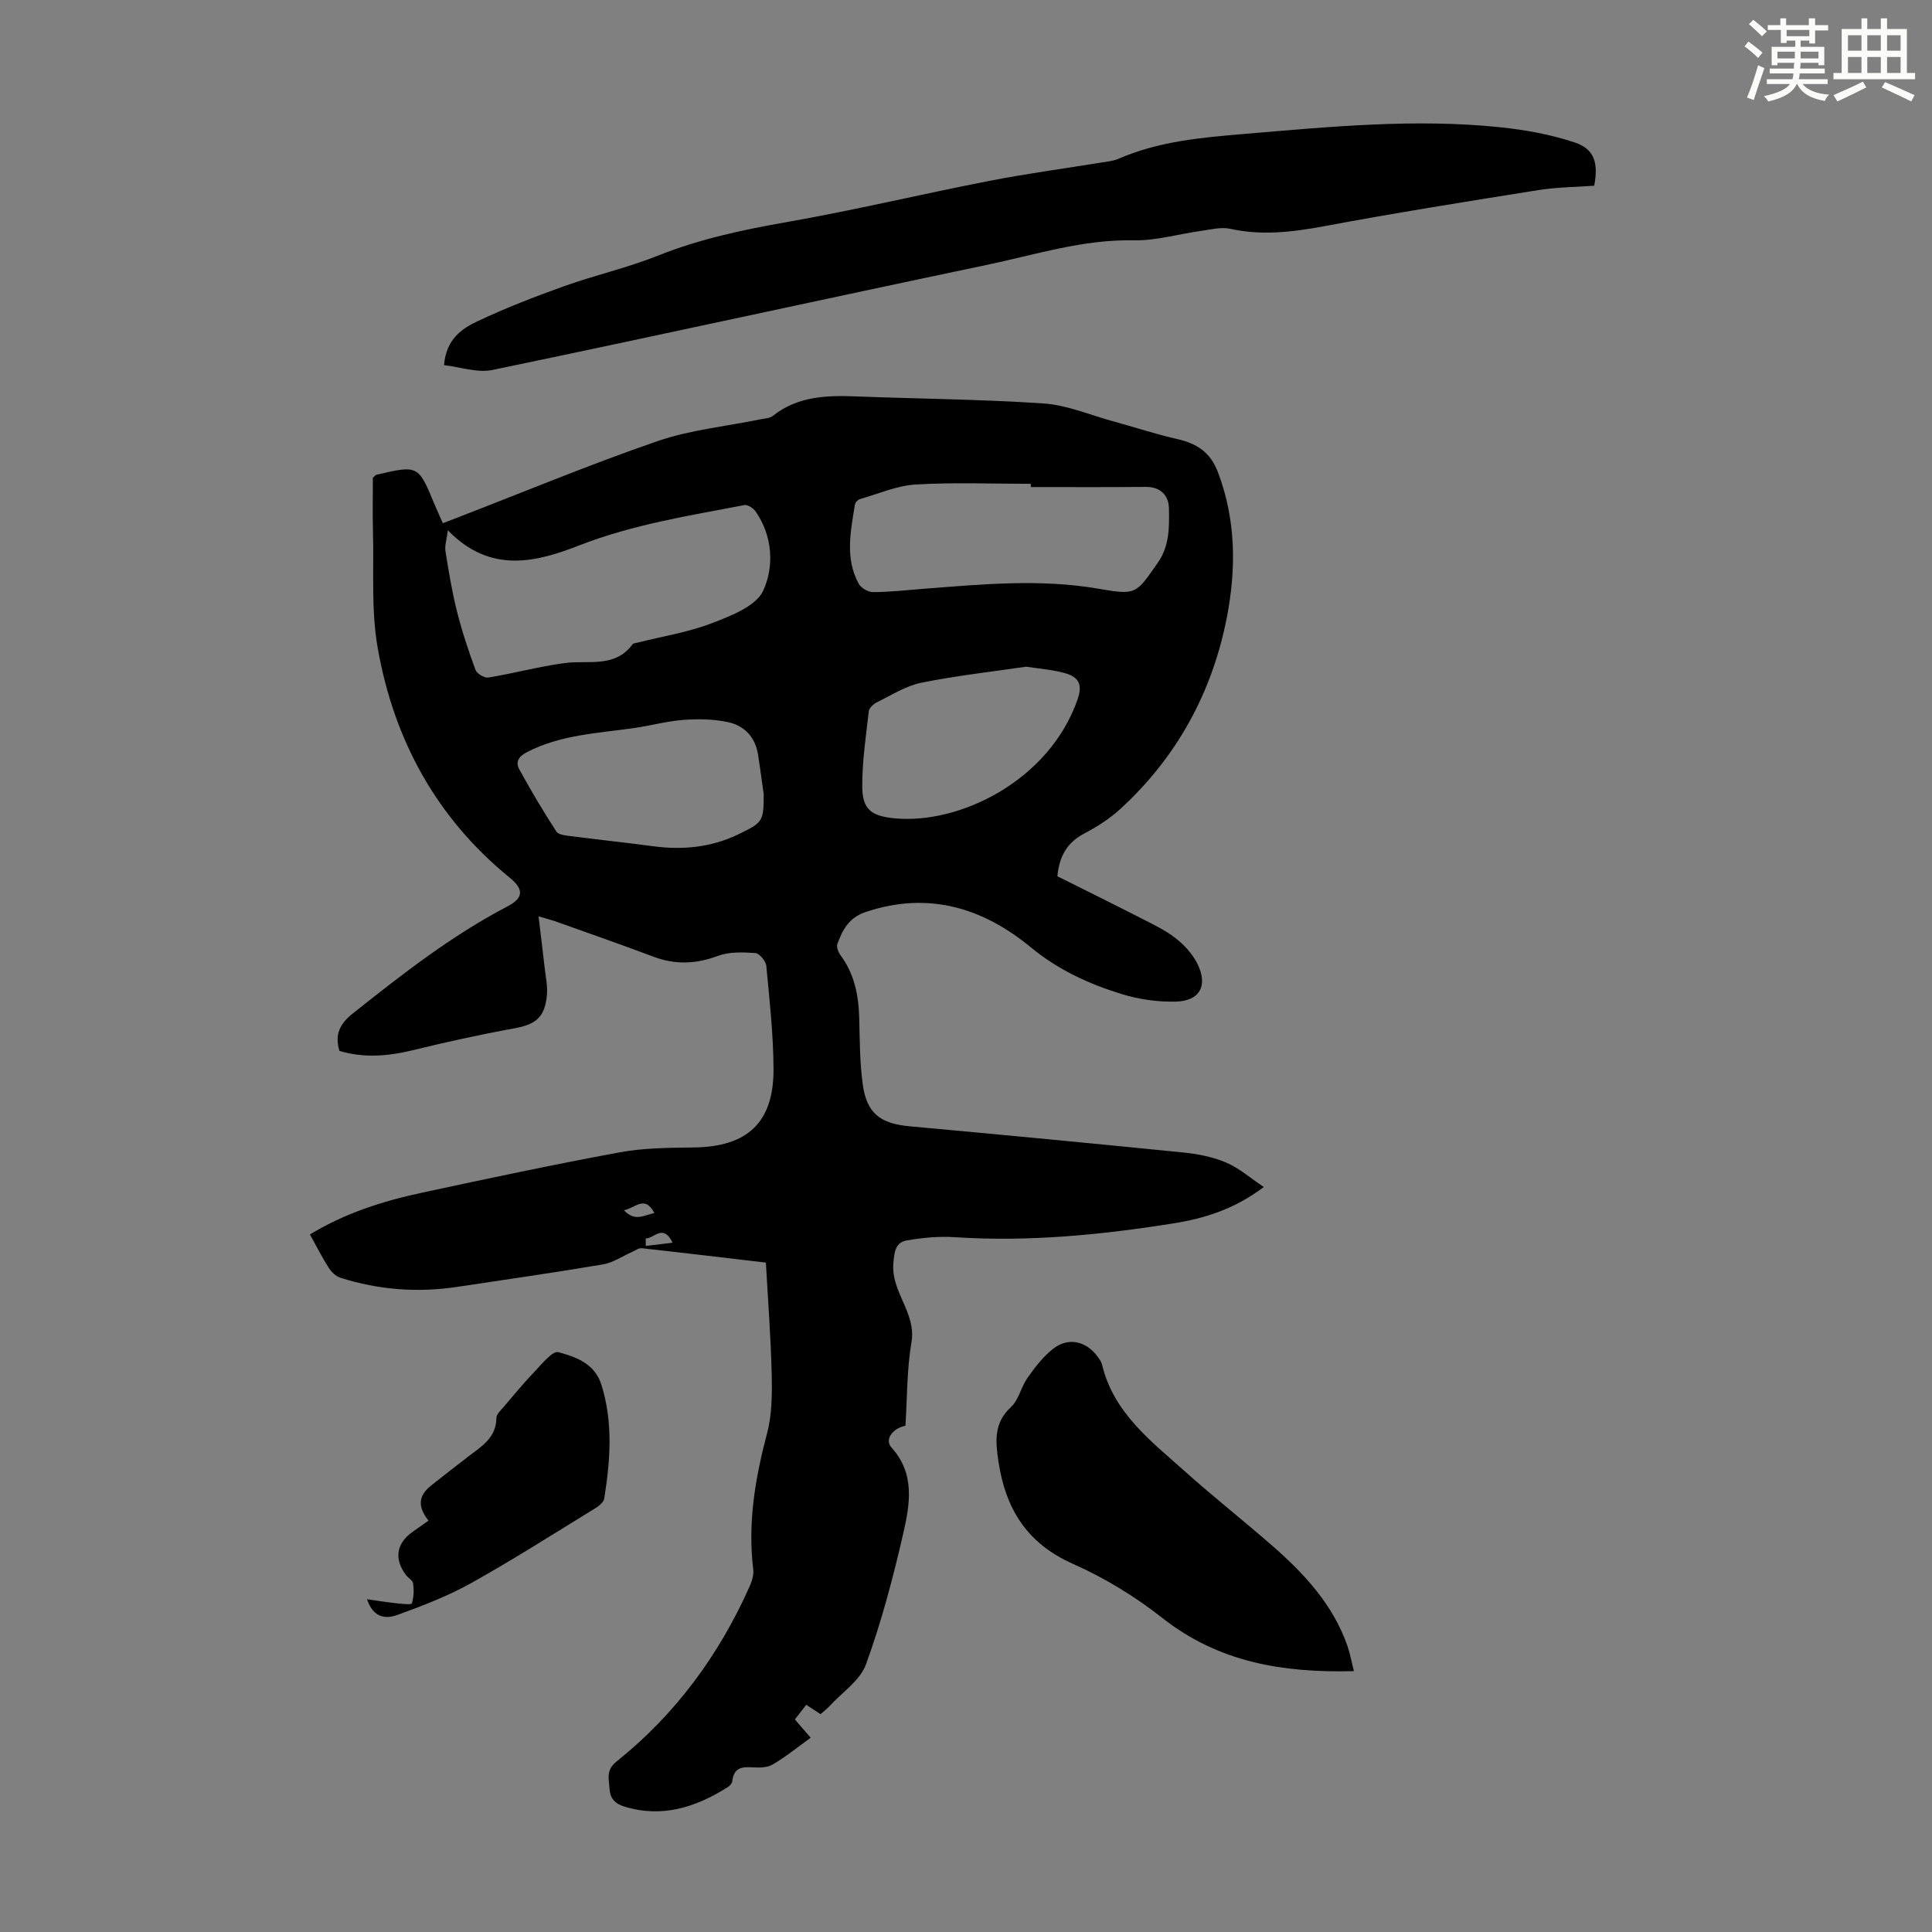
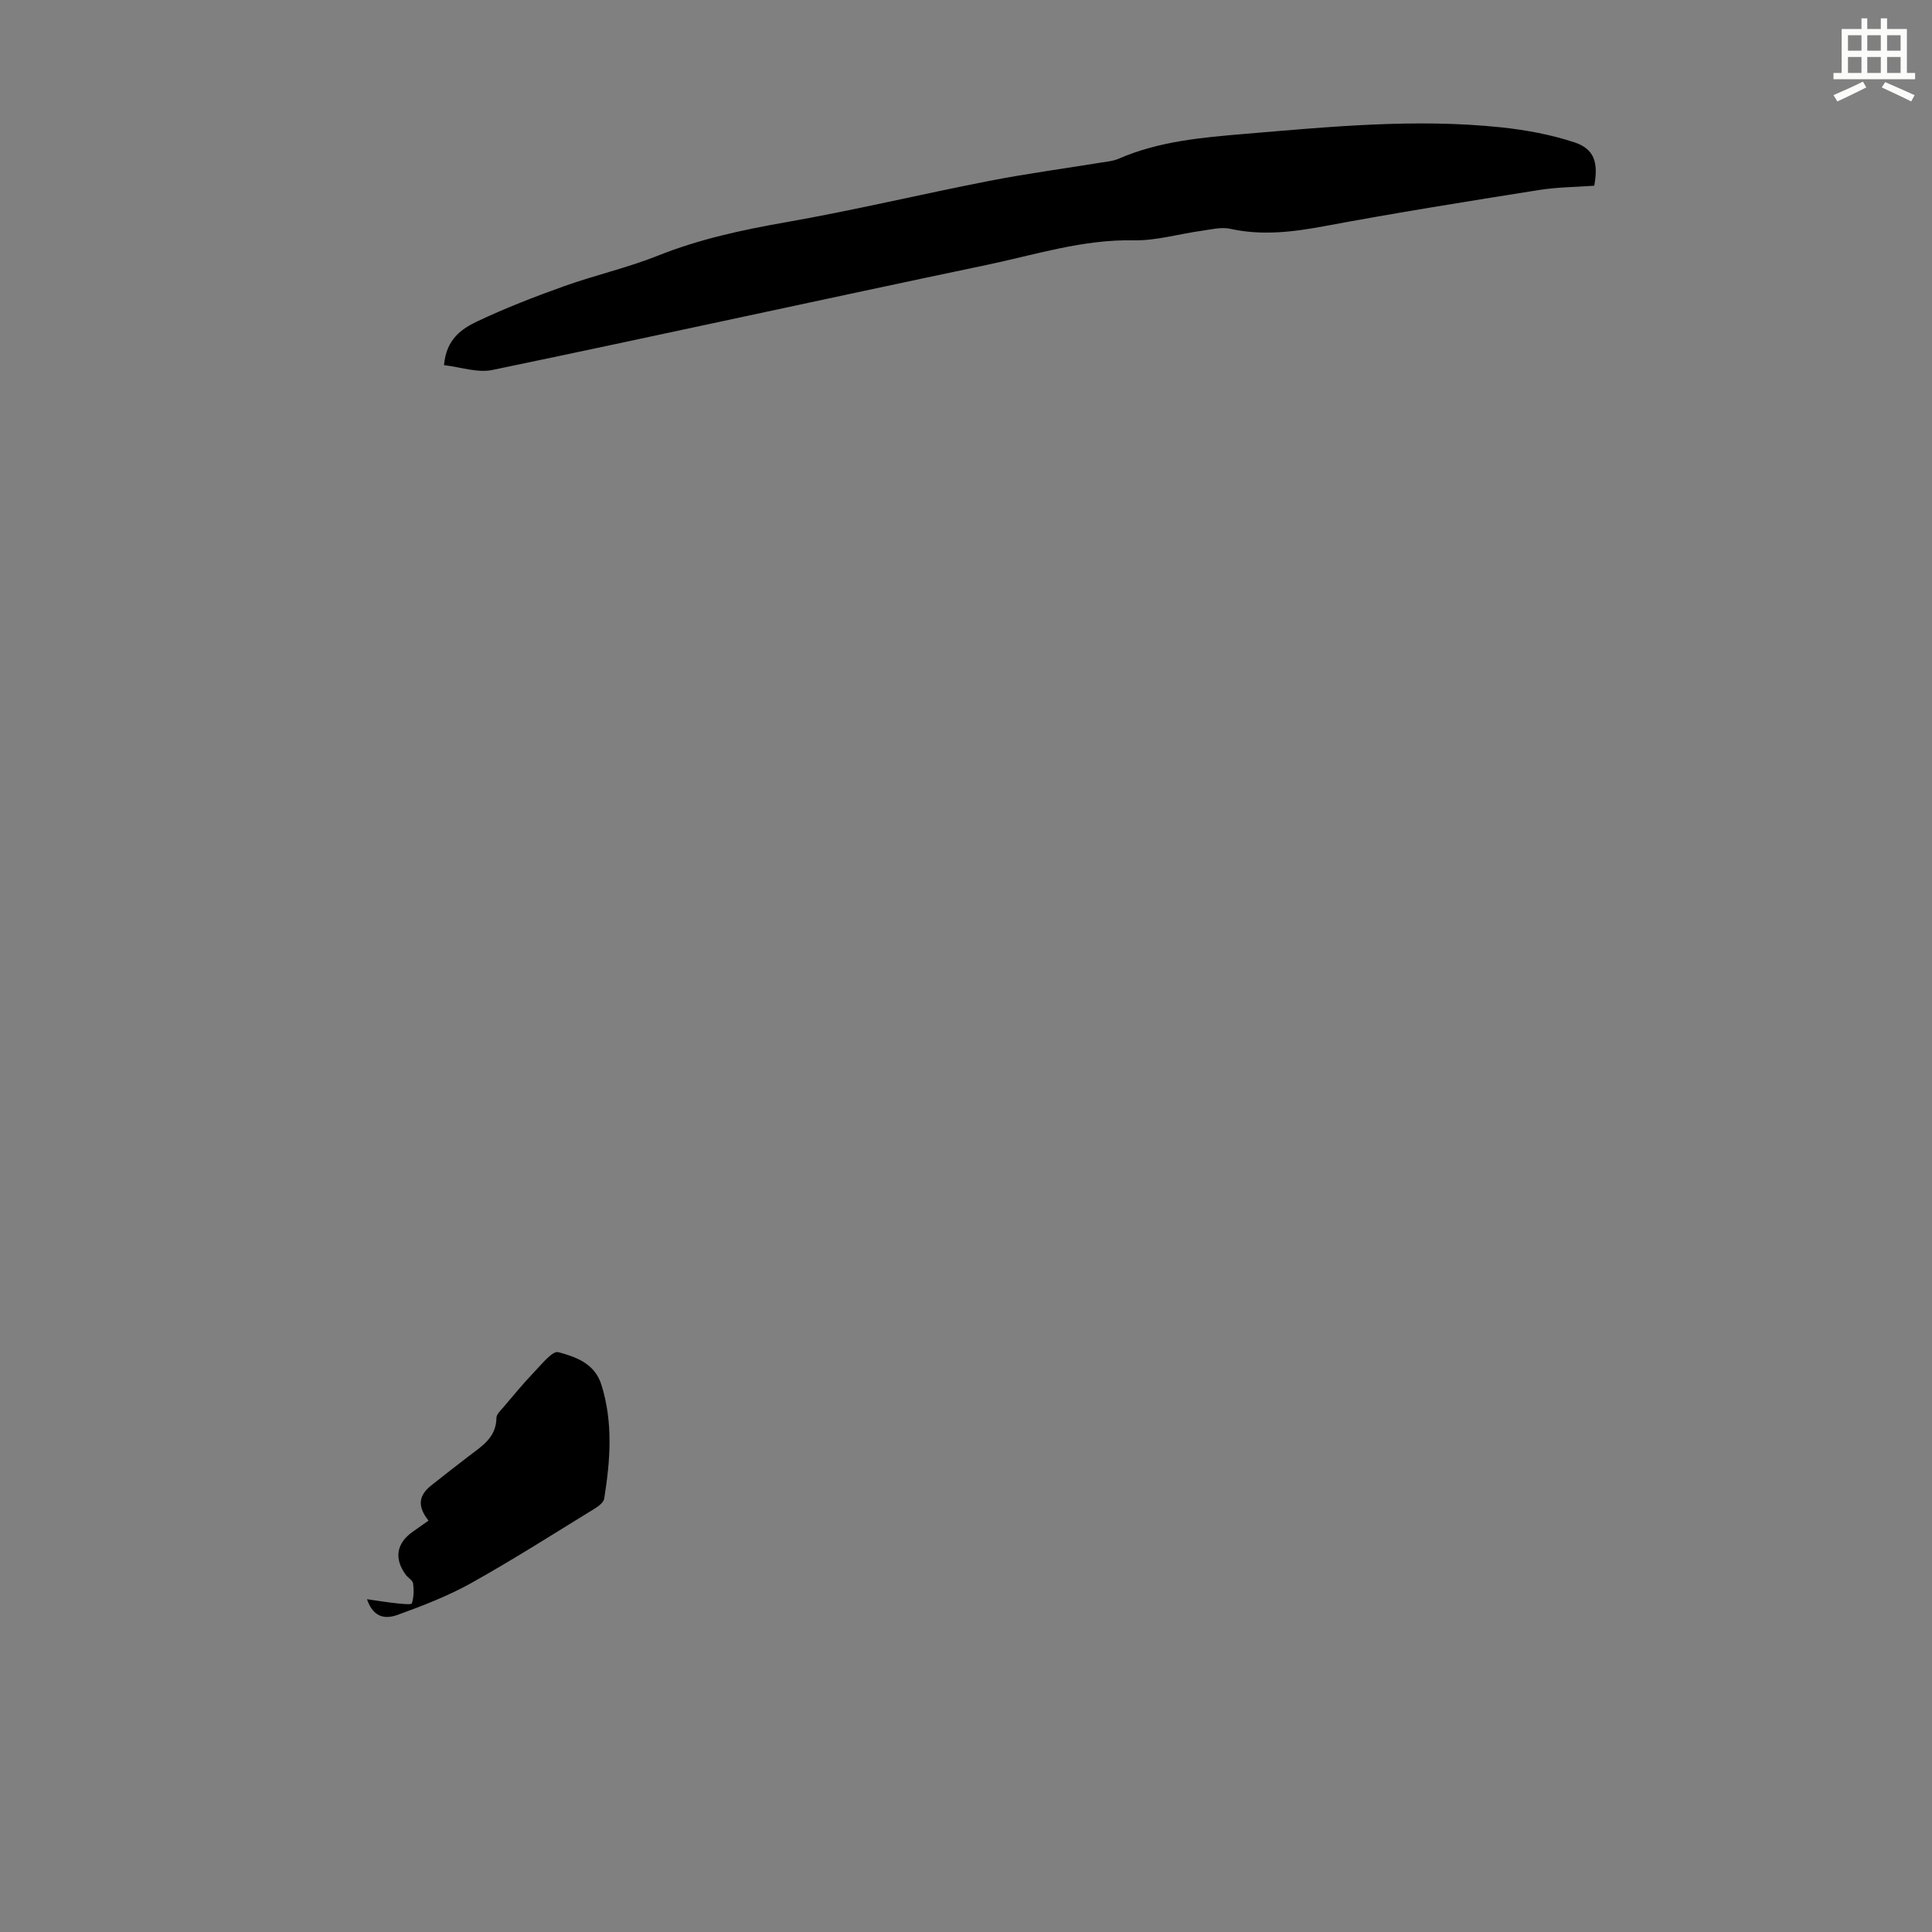
<svg xmlns="http://www.w3.org/2000/svg" enable-background="new 0 0 400 400" viewBox="0 0 400 400">
  <rect x="0" y="0" width="400" height="400" fill="#808080" stroke="none" />
  <g fill="#010000">
-     <path d="m111.5 189.72c.46 3.88.89 7.28 1.27 10.68.21 1.88.64 3.79.46 5.63-.44 4.67-2.32 6.08-6.9 6.91-7.02 1.27-14 2.82-20.93 4.51-5.1 1.24-10.11 1.63-15.12.13-1.03-3.42.07-5.62 2.82-7.8 10.18-8.07 20.37-16.07 31.95-22.11 3.35-1.75 3.47-3.52.44-5.99-15.17-12.37-23.95-28.55-27.29-47.52-1.38-7.84-.77-16.04-.98-24.08-.1-3.79-.02-7.59-.02-11.17.42-.35.56-.58.75-.62 8.64-2.01 8.64-2.01 12.03 6.16.51 1.22 1.07 2.43 1.71 3.87 1.13-.44 2.14-.82 3.15-1.21 13.76-5.31 27.39-10.99 41.33-15.79 6.81-2.34 14.18-3.05 21.3-4.51.87-.18 1.91-.2 2.55-.71 5.1-4.06 11.04-4.26 17.15-4.03 12.96.5 25.94.59 38.87 1.46 4.8.32 9.5 2.34 14.23 3.64 4.51 1.23 8.95 2.71 13.5 3.74 4.02.91 6.81 2.73 8.36 6.78 3.78 9.88 3.83 20.07 1.88 30.11-3.01 15.49-10.31 28.92-22.05 39.68-2.2 2.02-4.82 3.69-7.48 5.09-3.52 1.85-5.17 4.67-5.56 8.85 5.65 2.83 11.44 5.68 17.19 8.62 2.48 1.27 5.06 2.48 7.24 4.17 1.8 1.39 3.5 3.24 4.52 5.25 2.3 4.55.57 7.79-4.43 7.91-3.72.09-7.61-.45-11.17-1.55-6.82-2.1-13.16-5-18.88-9.71-9.9-8.16-21.21-11.63-34.13-7.3-3.55 1.19-4.8 3.7-5.89 6.61-.24.63.19 1.73.66 2.36 2.86 3.87 3.73 8.26 3.86 12.94.12 4.57.11 9.18.72 13.7.82 6.1 3.63 8.21 9.74 8.77 18.94 1.73 37.88 3.53 56.8 5.44 2.97.3 6.04.92 8.77 2.09 2.63 1.12 4.89 3.13 7.73 5.04-6.18 4.66-12.37 6.52-18.79 7.54-14.94 2.38-29.94 3.84-45.11 2.85-3.3-.22-6.7.09-9.97.66-2.35.41-2.61 2.21-2.82 4.74-.5 5.97 4.78 10.24 3.75 16.34-.97 5.7-.88 11.58-1.25 17.29-2.76.57-4.33 2.92-2.9 4.5 4.96 5.46 3.82 11.79 2.44 17.83-2.09 9.14-4.51 18.26-7.7 27.06-1.22 3.36-4.94 5.81-7.54 8.65-.52.57-1.16 1.04-1.88 1.68-.93-.61-1.83-1.2-2.95-1.94-.76.97-1.47 1.9-2.36 3.03 1.07 1.24 2.06 2.39 3.27 3.79-2.7 1.94-5.2 4-7.96 5.59-1.2.69-2.96.6-4.45.52-2.5-.13-3.55.6-3.83 2.94-.05.44-.54.93-.96 1.2-6.58 4.14-13.51 6.4-21.35 4.01-1.98-.6-2.99-1.7-3.1-3.77-.11-2.02-.79-3.77 1.47-5.58 12.19-9.75 21.2-22.01 27.54-36.24.48-1.08.89-2.39.75-3.53-1.17-9.62.4-18.87 2.86-28.15 1.03-3.89 1.05-8.14.96-12.21-.17-7.6-.76-15.19-1.2-23.15-8.67-1.02-17.19-2.04-25.72-2.98-.64-.07-1.35.5-2.02.79-1.99.87-3.91 2.21-5.99 2.56-10.02 1.7-20.09 3.13-30.15 4.65-8.21 1.24-16.29.63-24.2-1.88-.94-.3-1.87-1.19-2.42-2.05-1.38-2.16-2.54-4.46-3.9-6.92 7.22-4.39 15.05-6.9 23.13-8.63 13.65-2.94 27.32-5.85 41.05-8.38 5-.92 10.21-.93 15.33-1 11.02-.14 16.49-5.13 16.47-16.15-.02-7.14-.82-14.29-1.49-21.42-.09-1-1.42-2.62-2.26-2.68-2.58-.18-5.42-.29-7.78.59-4.56 1.71-8.84 1.86-13.37.15-6.8-2.56-13.66-4.95-20.5-7.39-.86-.28-1.71-.49-3.25-.95zm-18.77-79.93c-.24 1.91-.69 3.17-.5 4.33.66 4.19 1.36 8.39 2.39 12.5 1.03 4.09 2.37 8.12 3.83 12.08.29.78 1.85 1.71 2.66 1.58 5.29-.87 10.5-2.29 15.8-3 4.91-.65 10.37 1.09 14.06-3.89.16-.22.62-.23.94-.32 5.2-1.31 10.57-2.16 15.54-4.07 3.93-1.51 9.12-3.52 10.58-6.74 2.26-4.97 1.97-11.22-1.58-16.36-.47-.68-1.65-1.46-2.33-1.33-11.5 2.21-23.03 4.01-34.12 8.32-8.8 3.43-18.4 6.07-27.27-3.1zm120.69-8.95c0-.22 0-.45 0-.67-7.94 0-15.9-.33-23.81.14-3.91.23-7.74 1.93-11.59 3.03-.43.12-.95.7-1.02 1.14-.88 5.52-2.1 11.1.79 16.38.48.89 1.96 1.74 2.98 1.73 3.46-.01 6.91-.41 10.37-.68 12.14-.94 24.25-2.12 36.41 0 7.77 1.35 7.66 1.03 12.16-5.4 2.46-3.52 2.37-7.4 2.31-11.23-.04-2.62-1.66-4.5-4.79-4.47-7.94.07-15.88.03-23.81.03zm-55.3 63.58c-.4-2.75-.75-5.52-1.19-8.26-.58-3.61-2.88-5.95-6.25-6.66-2.98-.63-6.16-.68-9.21-.45-3.43.26-6.8 1.2-10.22 1.69-7.49 1.07-15.12 1.37-22.09 4.95-1.78.92-2.51 2.03-1.63 3.63 2.41 4.37 4.94 8.68 7.67 12.85.49.75 2.2.83 3.38.99 5.53.72 11.09 1.3 16.62 2.04 6.12.82 11.99.27 17.64-2.45 5.07-2.45 5.27-2.63 5.28-8.33zm54.33-26.39c-7.13 1.05-14.48 1.86-21.7 3.32-3.19.65-6.14 2.55-9.14 4.02-.73.36-1.65 1.17-1.73 1.86-.6 5.21-1.39 10.45-1.36 15.67.03 4.71 1.91 6.05 6.65 6.52 13.45 1.32 32.02-7.75 37.91-24.55 1.08-3.09.39-4.72-2.8-5.56-2.45-.66-5.03-.85-7.83-1.28zm-83.27 112.54c2.34 2.48 4.19.98 6.3.58-2.01-3.81-3.9-1.05-6.3-.58zm4.51 5.84c0 .52.01 1.03.01 1.55 1.69-.2 3.39-.41 5.55-.67-1.96-4.05-3.86-.83-5.56-.88z" />
    <path d="m91.93 75.6c.45-5.38 3.67-7.55 6.94-9.09 5.82-2.75 11.86-5.09 17.93-7.26 6.41-2.29 13.11-3.8 19.42-6.32 8.59-3.43 17.44-5.33 26.51-6.92 14.08-2.47 28.01-5.81 42.05-8.55 7.68-1.5 15.45-2.54 23.18-3.8 1.21-.2 2.49-.3 3.6-.78 8.35-3.64 17.24-4.41 26.17-5.16 17.62-1.48 35.24-3.21 52.93-1.37 5.17.54 10.39 1.5 15.31 3.12 4.11 1.36 4.99 4.17 4.1 8.98-3.78.28-7.69.29-11.51.9-14.78 2.35-29.57 4.71-44.28 7.46-6.57 1.22-12.97 2.02-19.58.56-1.85-.41-3.94.14-5.9.41-4.72.65-9.43 2.07-14.12 1.98-10.5-.22-20.32 2.98-30.35 5.08-34.17 7.16-68.24 14.66-102.39 21.76-3.12.64-6.64-.62-10.01-1z" />
-     <path d="m280.31 345.99c-14.78.38-28.02-1.84-39.66-11.01-5.65-4.45-12-8.32-18.57-11.23-9.48-4.21-13.88-11.39-15.35-21.09-.62-4.13-1.05-7.99 2.57-11.33 1.62-1.5 2.1-4.17 3.44-6.07 1.52-2.15 3.18-4.32 5.22-5.95 3.13-2.5 6.82-1.73 9.24 1.5.4.53.82 1.12.97 1.75 2.39 9.95 10.11 15.78 17.15 22.07 5.91 5.29 12.15 10.21 18.13 15.43 6.62 5.78 12.52 12.16 15.51 20.67.54 1.55.83 3.2 1.35 5.26z" />
+     <path d="m280.31 345.99z" />
    <path d="m88.72 314.83c-2.31-2.91-2.11-5.16.54-7.27 2.54-2.02 5.1-4.01 7.68-5.99 2.73-2.1 5.81-3.88 5.84-8.02.01-.74.86-1.52 1.44-2.19 2.1-2.47 4.16-4.99 6.41-7.33 1.53-1.59 3.76-4.41 4.97-4.08 3.61.98 7.52 2.32 8.91 6.74 2.46 7.82 1.84 15.69.59 23.57-.12.78-1.15 1.58-1.94 2.06-8.48 5.2-16.87 10.56-25.55 15.41-4.83 2.7-10.08 4.72-15.29 6.61-2.14.78-4.92.93-6.34-3.24 2.45.35 4.3.66 6.17.85 1.08.11 3.02.32 3.12.02.41-1.29.44-2.77.26-4.13-.09-.64-1.02-1.14-1.49-1.76-2.51-3.37-1.97-6.61 1.47-8.99.98-.68 1.98-1.39 3.21-2.26z" />
  </g>
-   <path d="m361.2 9.6.8-1c.9.7 1.9 1.4 2.9 2.3l-.9 1.1c-1-1-2-1.8-2.8-2.4zm.5 10.6c.9-2.1 1.6-4.3 2.3-6.7.4.2.8.4 1.3.6-.7 2.1-1.5 4.3-2.2 6.6zm.4-15.2.9-.9c1 .8 2 1.6 2.8 2.4l-1 1c-.9-.9-1.8-1.7-2.7-2.5zm12.5-1.2h1.2v1.4h2.7v1.1h-2.7v2.7h-1.2v-.6h-1.8v1.3h4.9v3.8h-1.2v-.5h-3.7c0 .4-.1.9-.1 1.2h5.1v1h-5.2c0 .5-.1.9-.2 1.2h6v1h-5.2c1.1 1.3 2.9 2 5.5 2.2-.4.4-.7.8-.9 1.3-2.9-.5-4.8-1.6-5.7-3.5h-.1c-.8 1.7-2.7 2.9-5.9 3.6-.2-.4-.6-.8-.9-1.1 2.8-.6 4.6-1.4 5.4-2.5h-4.8v-1h5.3c.1-.3.2-.7.2-1.2h-4.9v-1h5c0-.4 0-.8.1-1.2h-3.5v.5h-1.2v-3.8h4.9v-1.3h-1.8v.5h-1.2v-2.7h-2.7v-1h2.6v-1.4h1.2v1.4h4.7v-1.4zm-6.6 8.3h3.6c0-.4 0-.9 0-1.4h-3.6zm1.9-4.6h4.7v-1.3h-4.7zm6.6 3.2h-3.7v1.4h3.7z" fill="#fbfcfa" />
  <path d="m385.3 3.8h1.3v2.2h2.8v-2.2h1.3v2.2h4.1v9.1h1.7v1.3h-16.9v-1.3h1.7v-9.1h4.1v-2.2zm.4 13.1.7 1.2c-1.8.9-3.8 1.9-6 2.9-.2-.4-.5-.8-.8-1.3 2.3-1 4.3-1.9 6.1-2.8zm-3.1-6.4h2.8v-3.2h-2.8zm0 4.6h2.8v-3.3h-2.8zm4-4.6h2.8v-3.2h-2.8zm0 4.6h2.8v-3.3h-2.8zm3.7 1.9c2.1.9 4.1 1.8 6.1 2.7l-.7 1.3c-2.2-1.1-4.2-2-6.1-2.9zm3.2-9.7h-2.8v3.2h2.8zm-2.8 7.8h2.8v-3.3h-2.8z" fill="#fbfcfa" />
</svg>